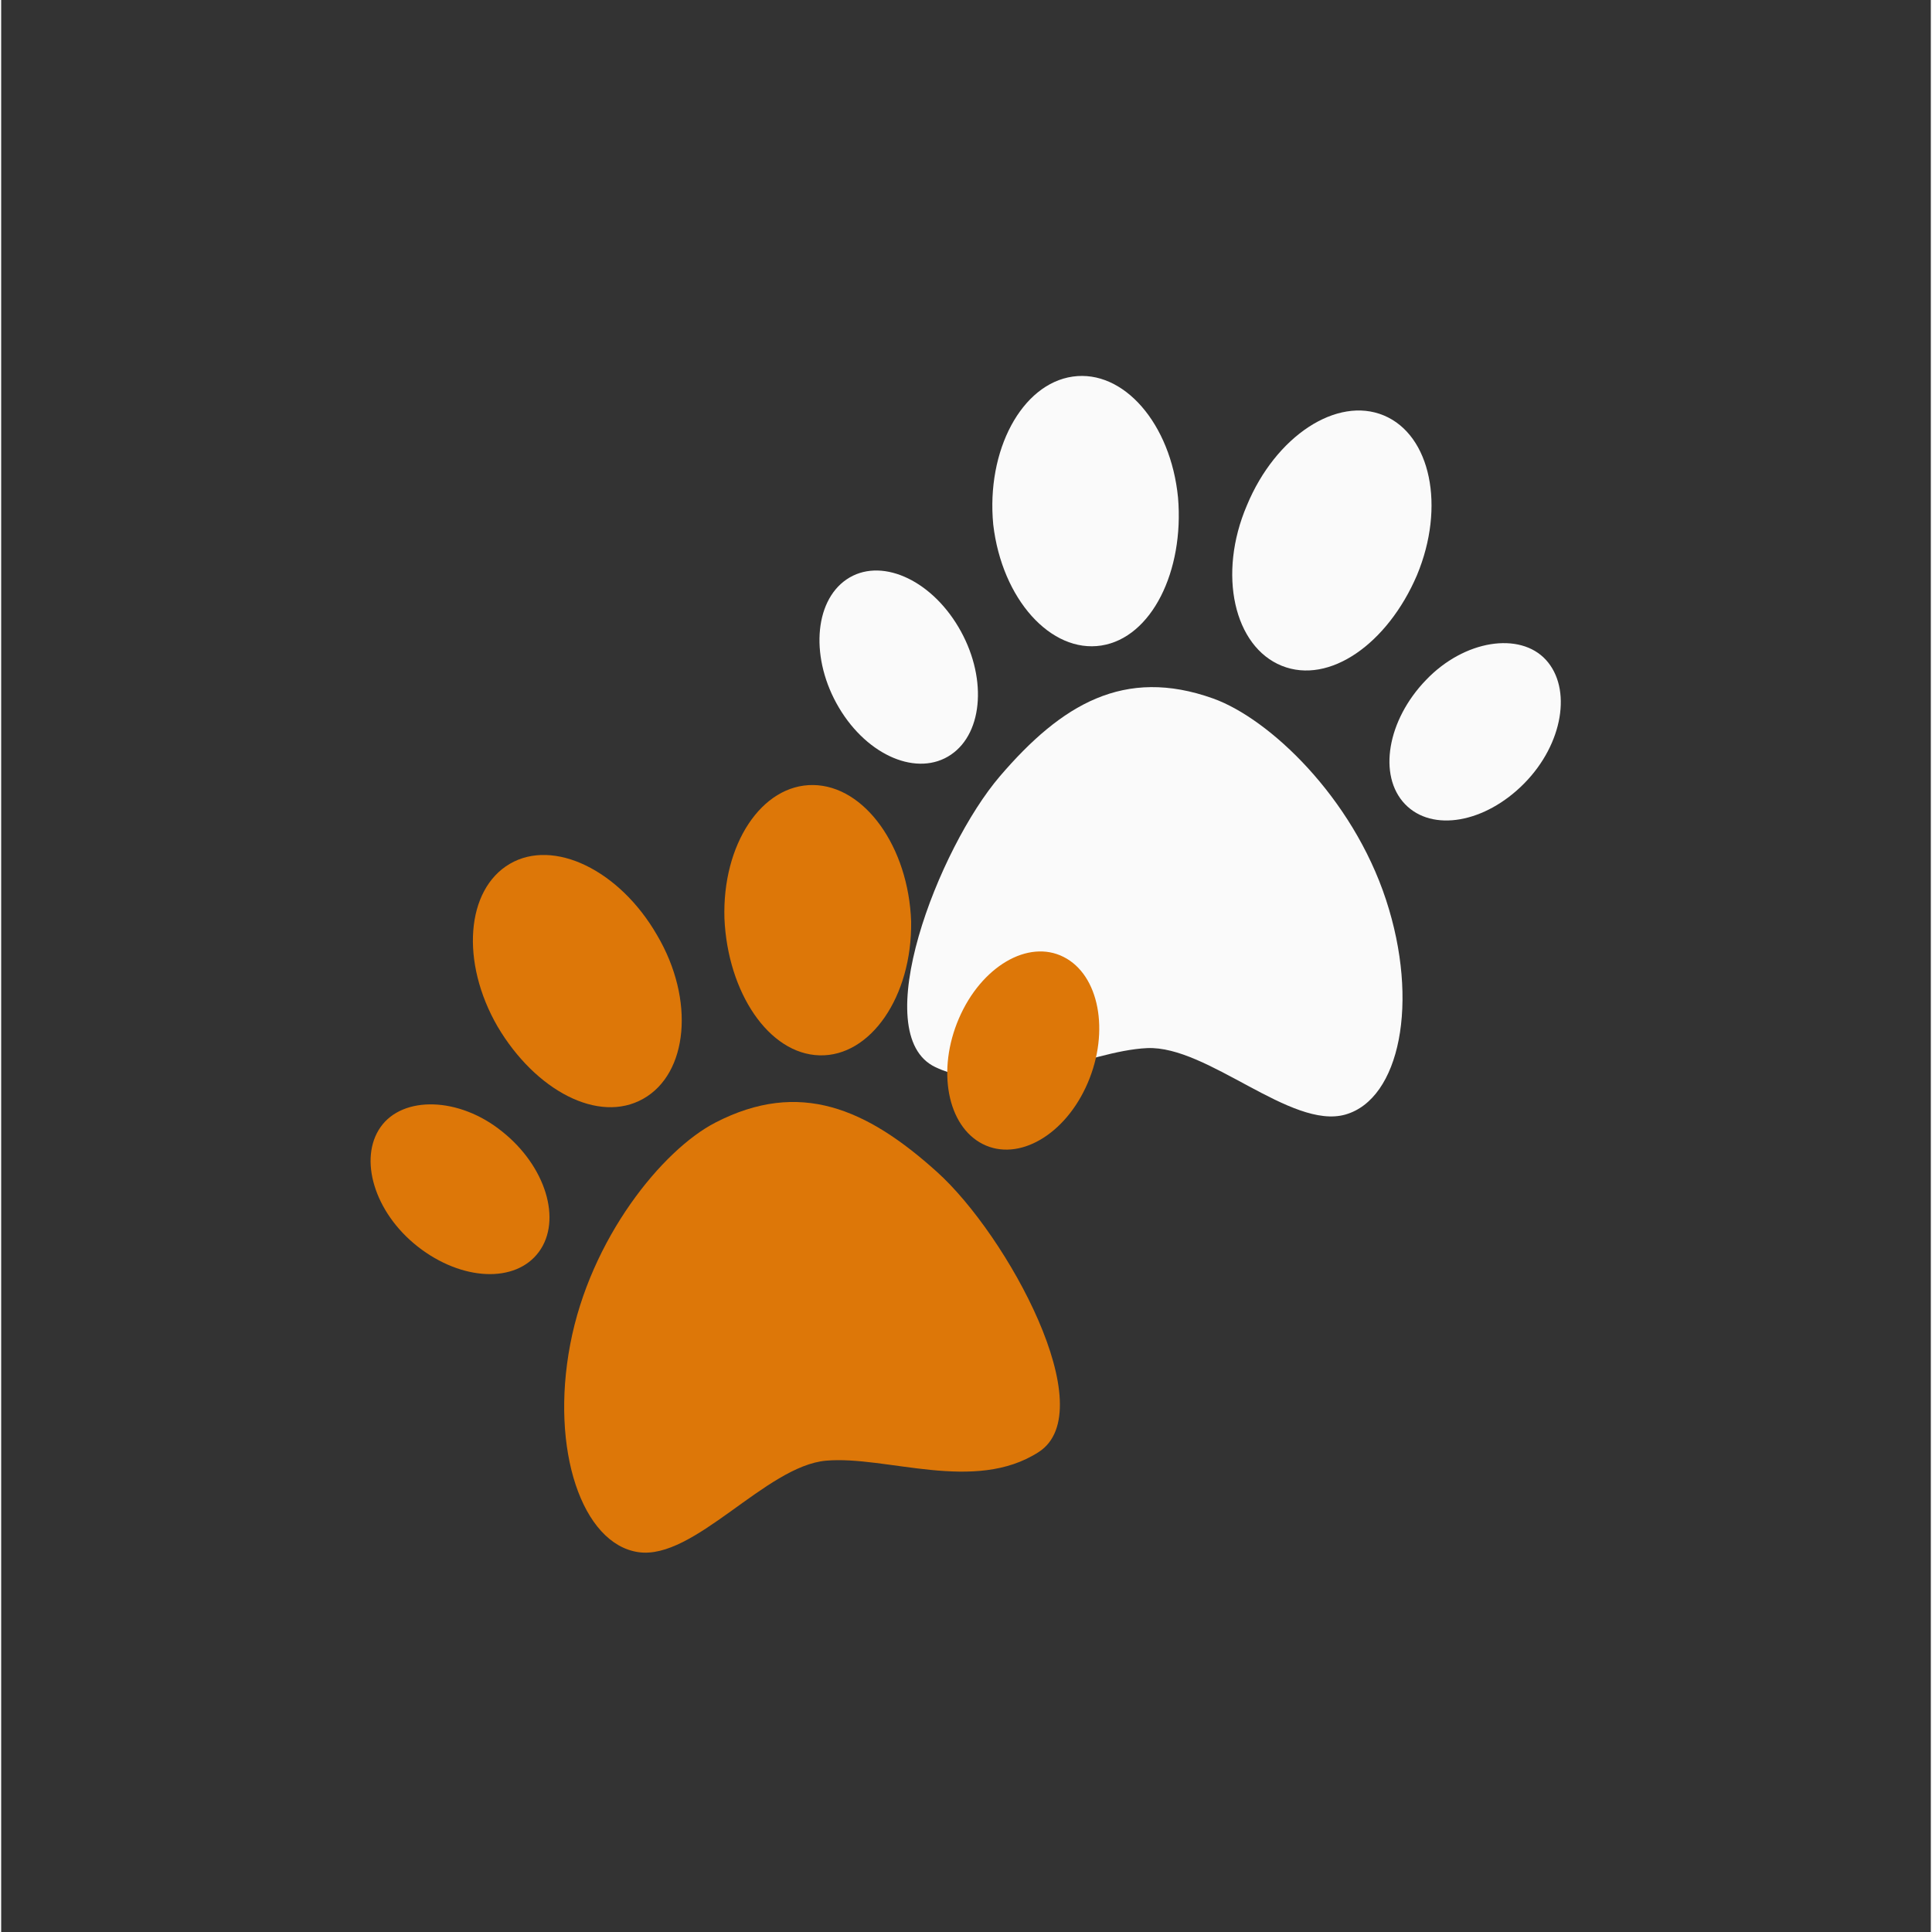
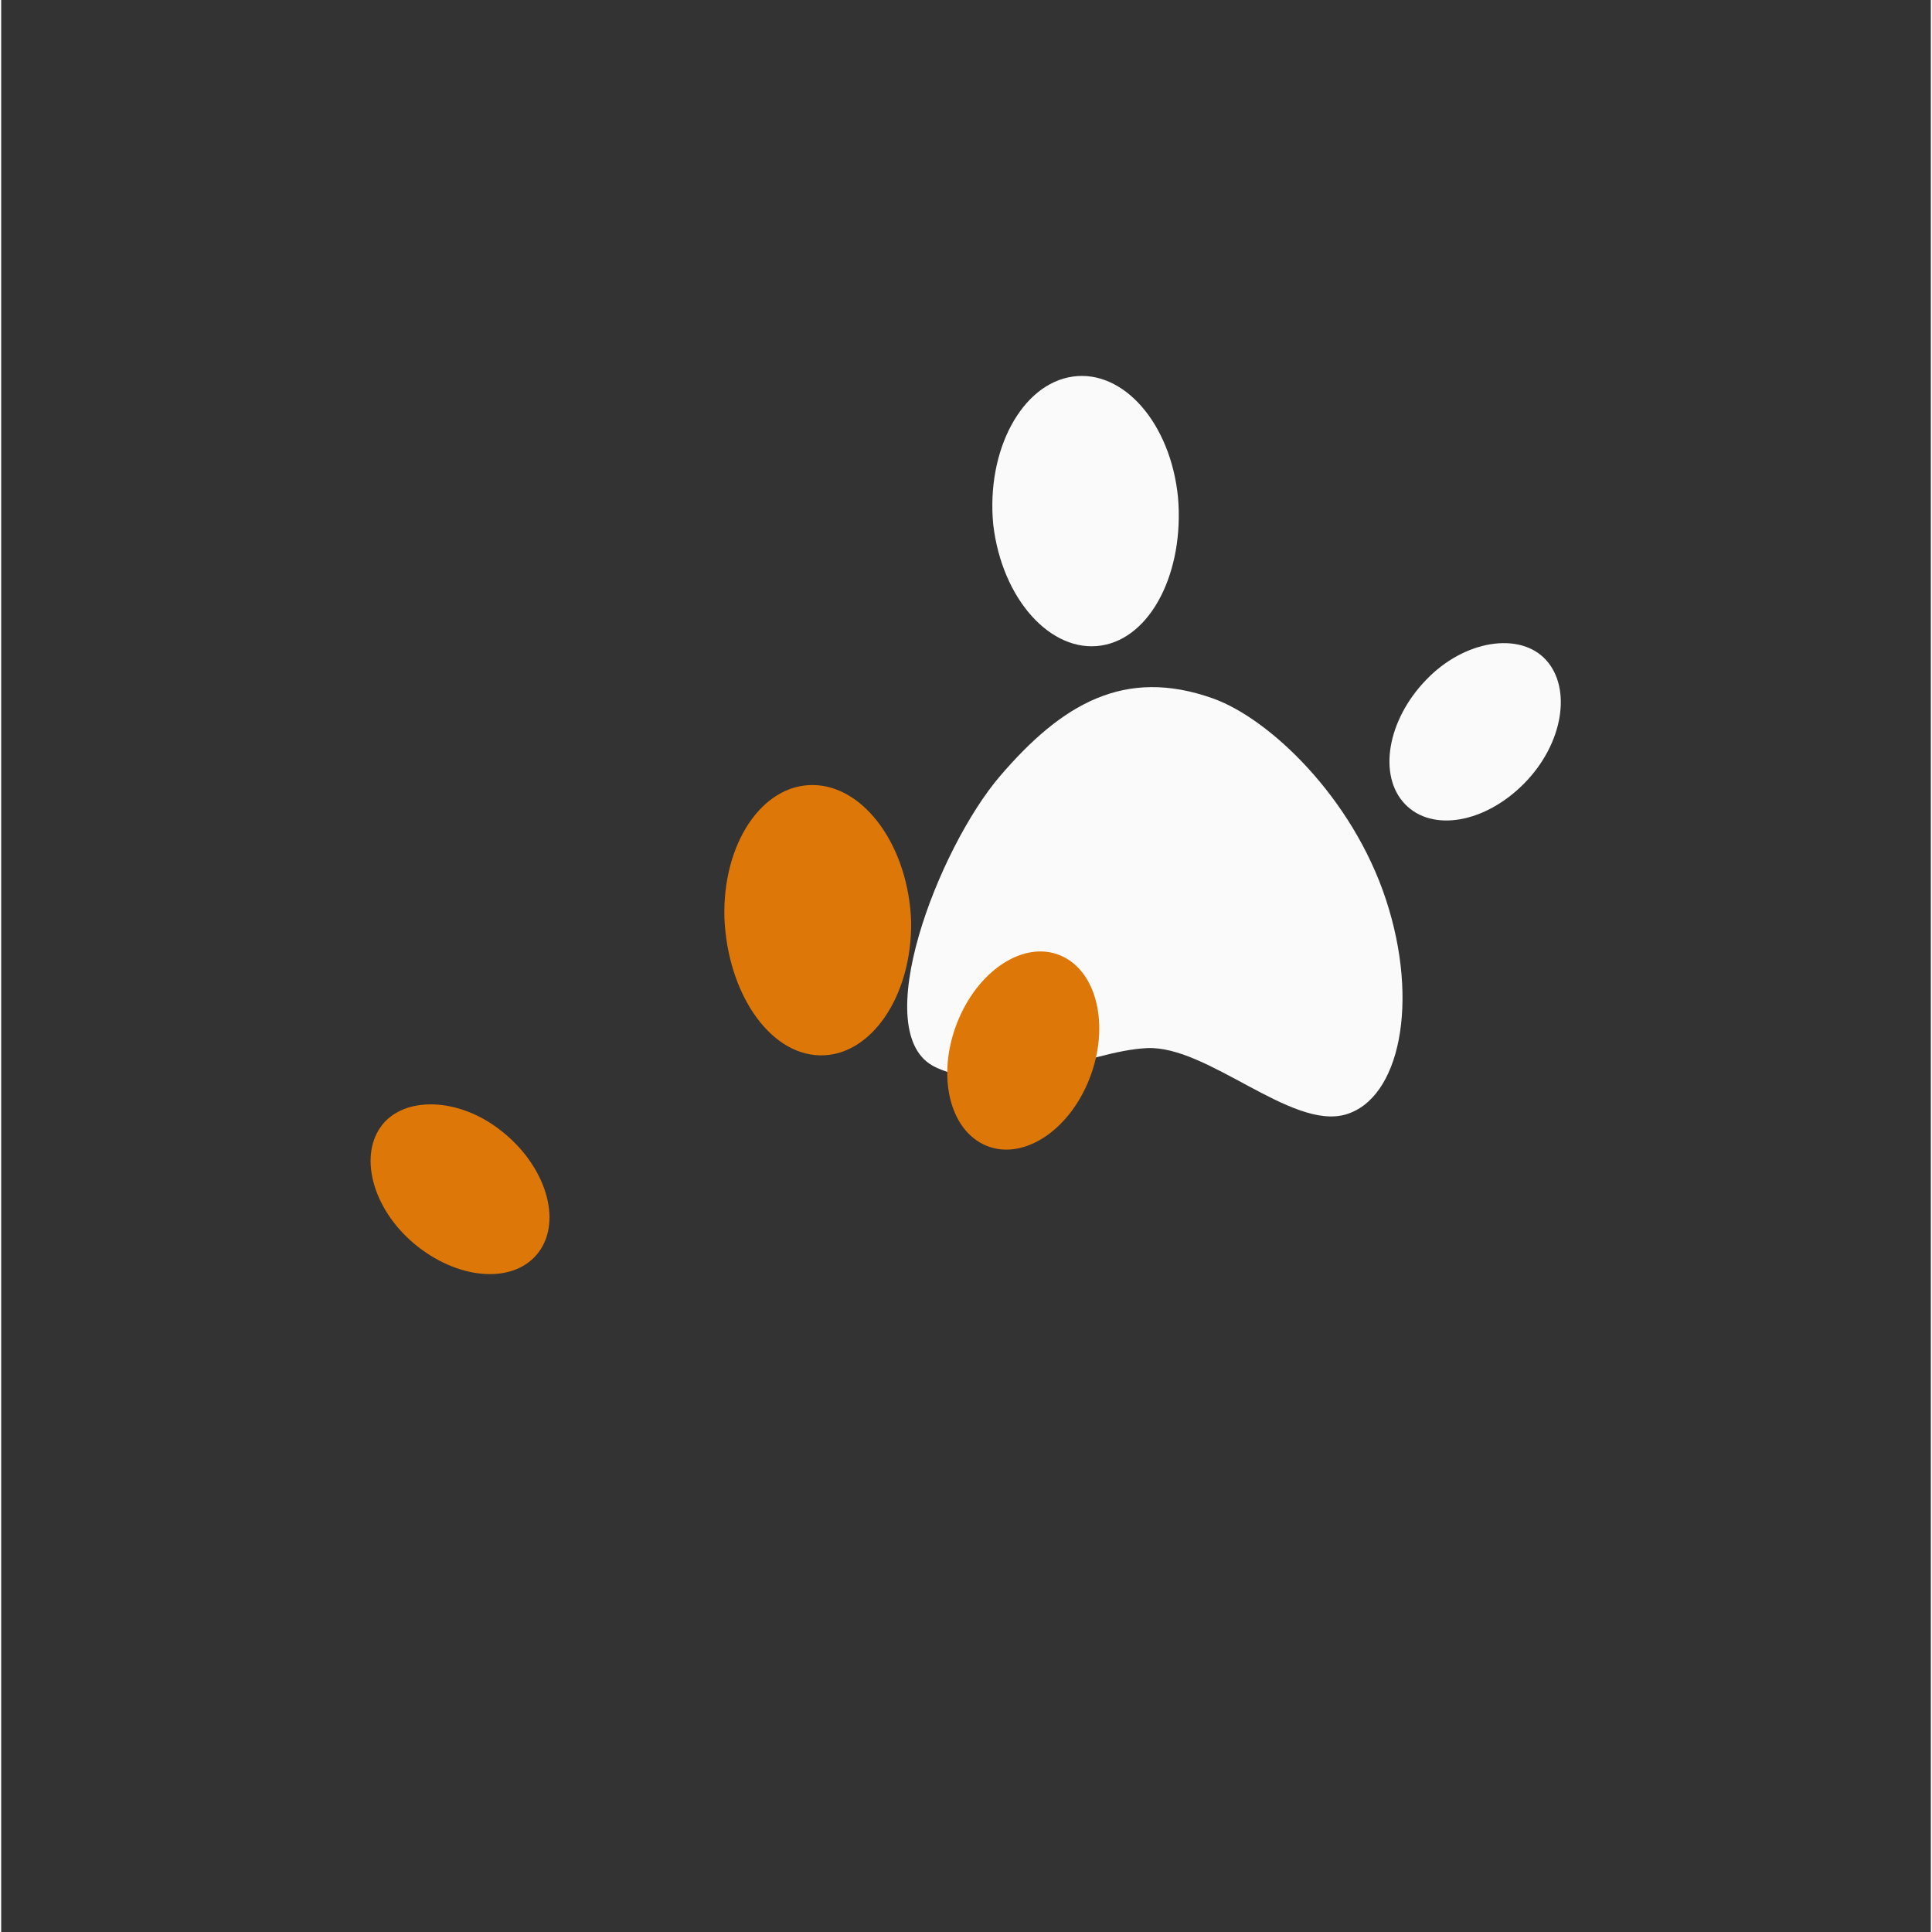
<svg xmlns="http://www.w3.org/2000/svg" width="132" zoomAndPan="magnify" viewBox="0 0 98.88 99" height="132" preserveAspectRatio="xMidYMid meet" version="1.2">
  <rect x="0" y="0" width="98.88" height="99" fill="#333333" stroke="none" />
  <defs>
    <clipPath id="5ce5513628">
      <path d="M 18.301 56 L 29 56 L 29 66 L 18.301 66 Z M 18.301 56 " />
    </clipPath>
  </defs>
  <g id="7f278163d4">
    <path style=" stroke:none;fill-rule:nonzero;fill:#fafafa;fill-opacity:1;" d="M 62.105 35.793 C 64.984 36.824 69.234 40.848 70.961 46.102 C 72.688 51.352 71.668 56.32 68.879 57.113 C 66.094 57.902 61.824 53.574 58.727 53.707 C 55.629 53.844 51.406 56.359 47.867 54.68 C 44.332 53 48.027 43.453 51.18 39.773 C 54.336 36.09 57.547 34.164 62.105 35.793 Z M 62.105 35.793 " />
-     <path style=" stroke:none;fill-rule:nonzero;fill:#fafafa;fill-opacity:1;" d="M 43.324 29.688 C 45.012 28.543 47.574 29.641 49.047 32.121 C 50.523 34.602 50.355 37.527 48.668 38.672 C 46.98 39.82 44.41 38.754 42.934 36.27 C 41.457 33.789 41.633 30.836 43.324 29.688 Z M 43.324 29.688 " />
-     <path style=" stroke:none;fill-rule:nonzero;fill:#fafafa;fill-opacity:1;" d="M 65.621 34.117 C 63.18 33.133 62.32 29.43 63.836 25.891 C 65.309 22.34 68.449 20.285 70.852 21.289 C 73.254 22.293 74.016 25.957 72.547 29.477 C 71.043 32.988 68.059 35.098 65.621 34.117 Z M 65.621 34.117 " />
    <path style=" stroke:none;fill-rule:nonzero;fill:#fafafa;fill-opacity:1;" d="M 73.012 34.844 C 74.973 32.789 77.824 32.359 79.156 33.812 C 80.488 35.266 80.051 38.102 78.051 40.137 C 76.051 42.172 73.328 42.66 71.934 41.203 C 70.539 39.746 71.027 36.898 73.012 34.844 Z M 73.012 34.844 " />
    <path style=" stroke:none;fill-rule:nonzero;fill:#fafafa;fill-opacity:1;" d="M 50.836 26.883 C 50.469 23.074 52.301 19.668 54.91 19.297 C 57.52 18.926 59.934 21.711 60.305 25.496 C 60.625 29.27 58.949 32.676 56.375 33.078 C 53.797 33.48 51.285 30.711 50.836 26.883 Z M 50.836 26.883 " />
-     <path style=" stroke:none;fill-rule:nonzero;fill:#dd7708;fill-opacity:1;" d="M 36.605 57.52 C 33.883 58.918 30.191 63.457 29.16 68.883 C 28.125 74.309 29.777 79.109 32.645 79.535 C 35.508 79.961 39.184 75.117 42.27 74.848 C 45.359 74.578 49.875 76.531 53.164 74.406 C 56.457 72.285 51.559 63.297 47.953 60.051 C 44.352 56.805 40.914 55.301 36.605 57.52 Z M 36.605 57.52 " />
    <path style=" stroke:none;fill-rule:nonzero;fill:#dd7708;fill-opacity:1;" d="M 54.441 49.035 C 52.617 48.113 50.219 49.535 49.078 52.184 C 47.934 54.836 48.48 57.707 50.301 58.625 C 52.125 59.547 54.535 58.156 55.676 55.496 C 56.816 52.84 56.262 49.953 54.441 49.035 Z M 54.441 49.035 " />
-     <path style=" stroke:none;fill-rule:nonzero;fill:#dd7708;fill-opacity:1;" d="M 32.898 56.305 C 35.195 55.016 35.566 51.234 33.609 47.918 C 31.688 44.586 28.309 42.949 26.062 44.266 C 23.816 45.582 23.527 49.305 25.438 52.605 C 27.379 55.887 30.613 57.594 32.898 56.305 Z M 32.898 56.305 " />
    <g clip-rule="nonzero" clip-path="url(#5ce5513628)">
      <path style=" stroke:none;fill-rule:nonzero;fill:#dd7708;fill-opacity:1;" d="M 25.668 57.98 C 23.461 56.195 20.574 56.141 19.441 57.754 C 18.309 59.363 19.105 62.121 21.352 63.883 C 23.598 65.641 26.359 65.773 27.555 64.148 C 28.75 62.523 27.902 59.754 25.668 57.98 Z M 25.668 57.98 " />
    </g>
    <path style=" stroke:none;fill-rule:nonzero;fill:#dd7708;fill-opacity:1;" d="M 46.629 47.223 C 46.496 43.398 44.246 40.258 41.609 40.227 C 38.969 40.195 36.941 43.27 37.062 47.07 C 37.23 50.852 39.332 54.012 41.938 54.078 C 44.543 54.148 46.68 51.07 46.629 47.223 Z M 46.629 47.223 " />
  </g>
</svg>